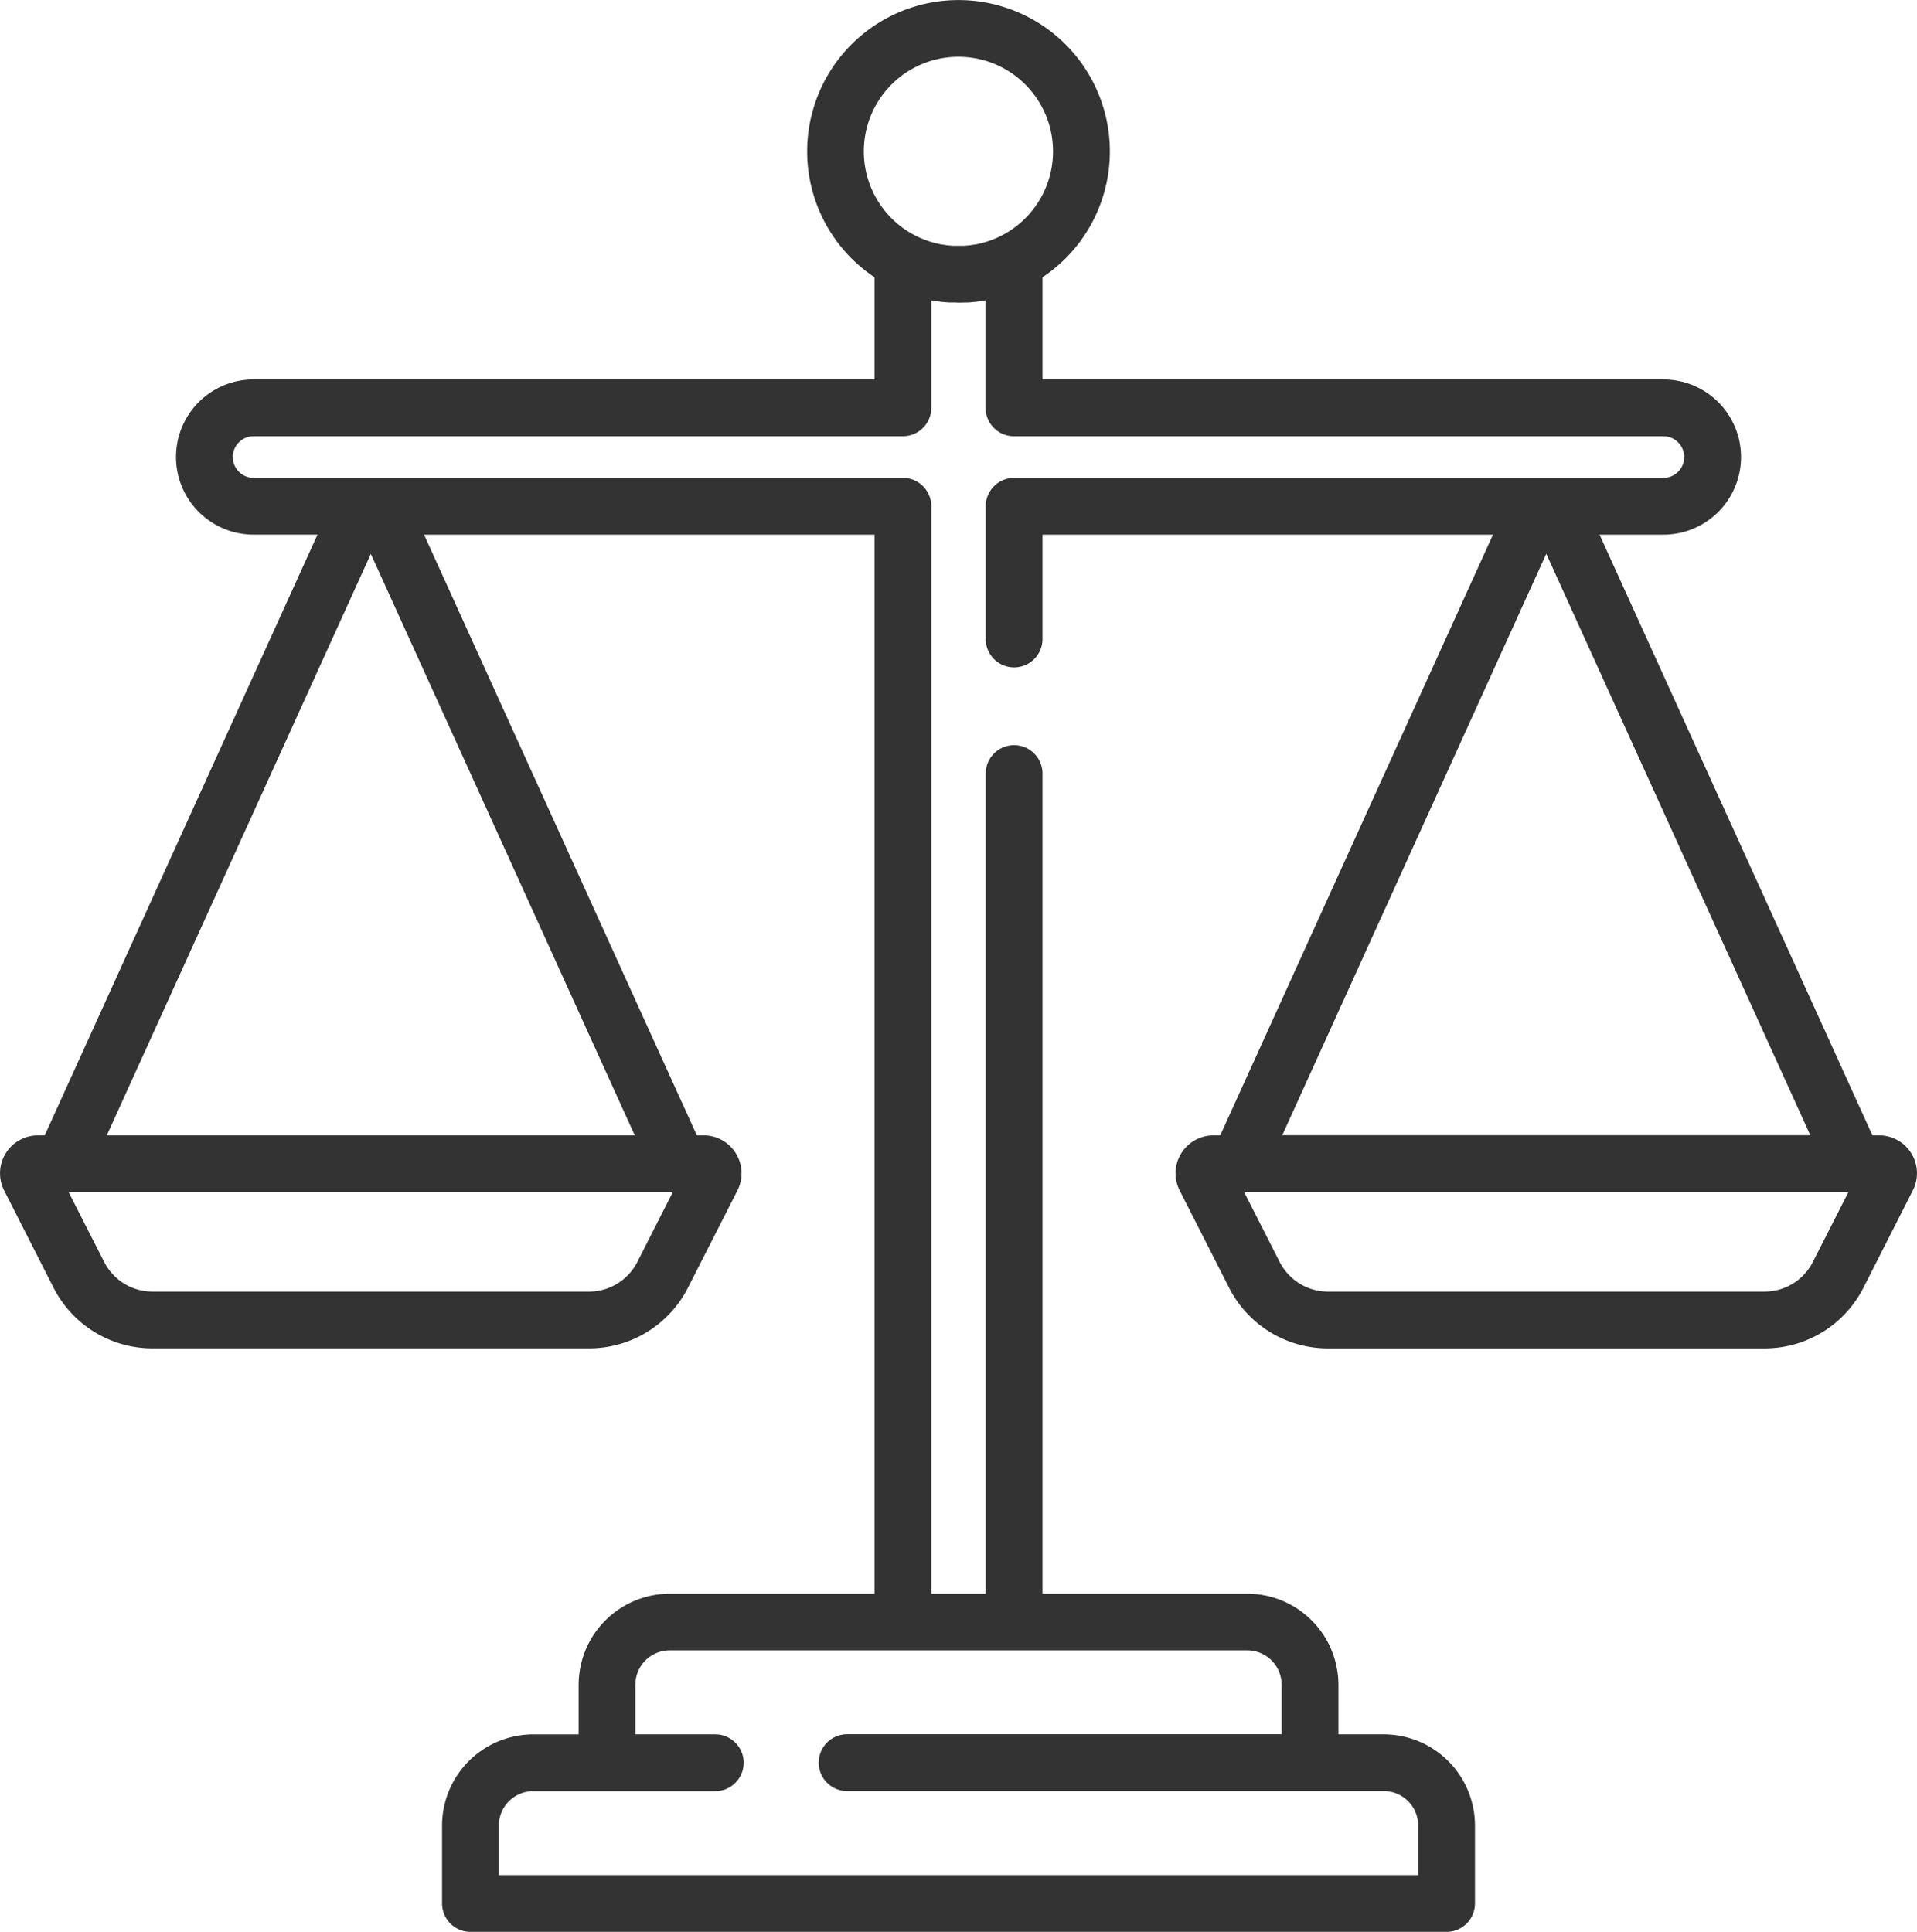
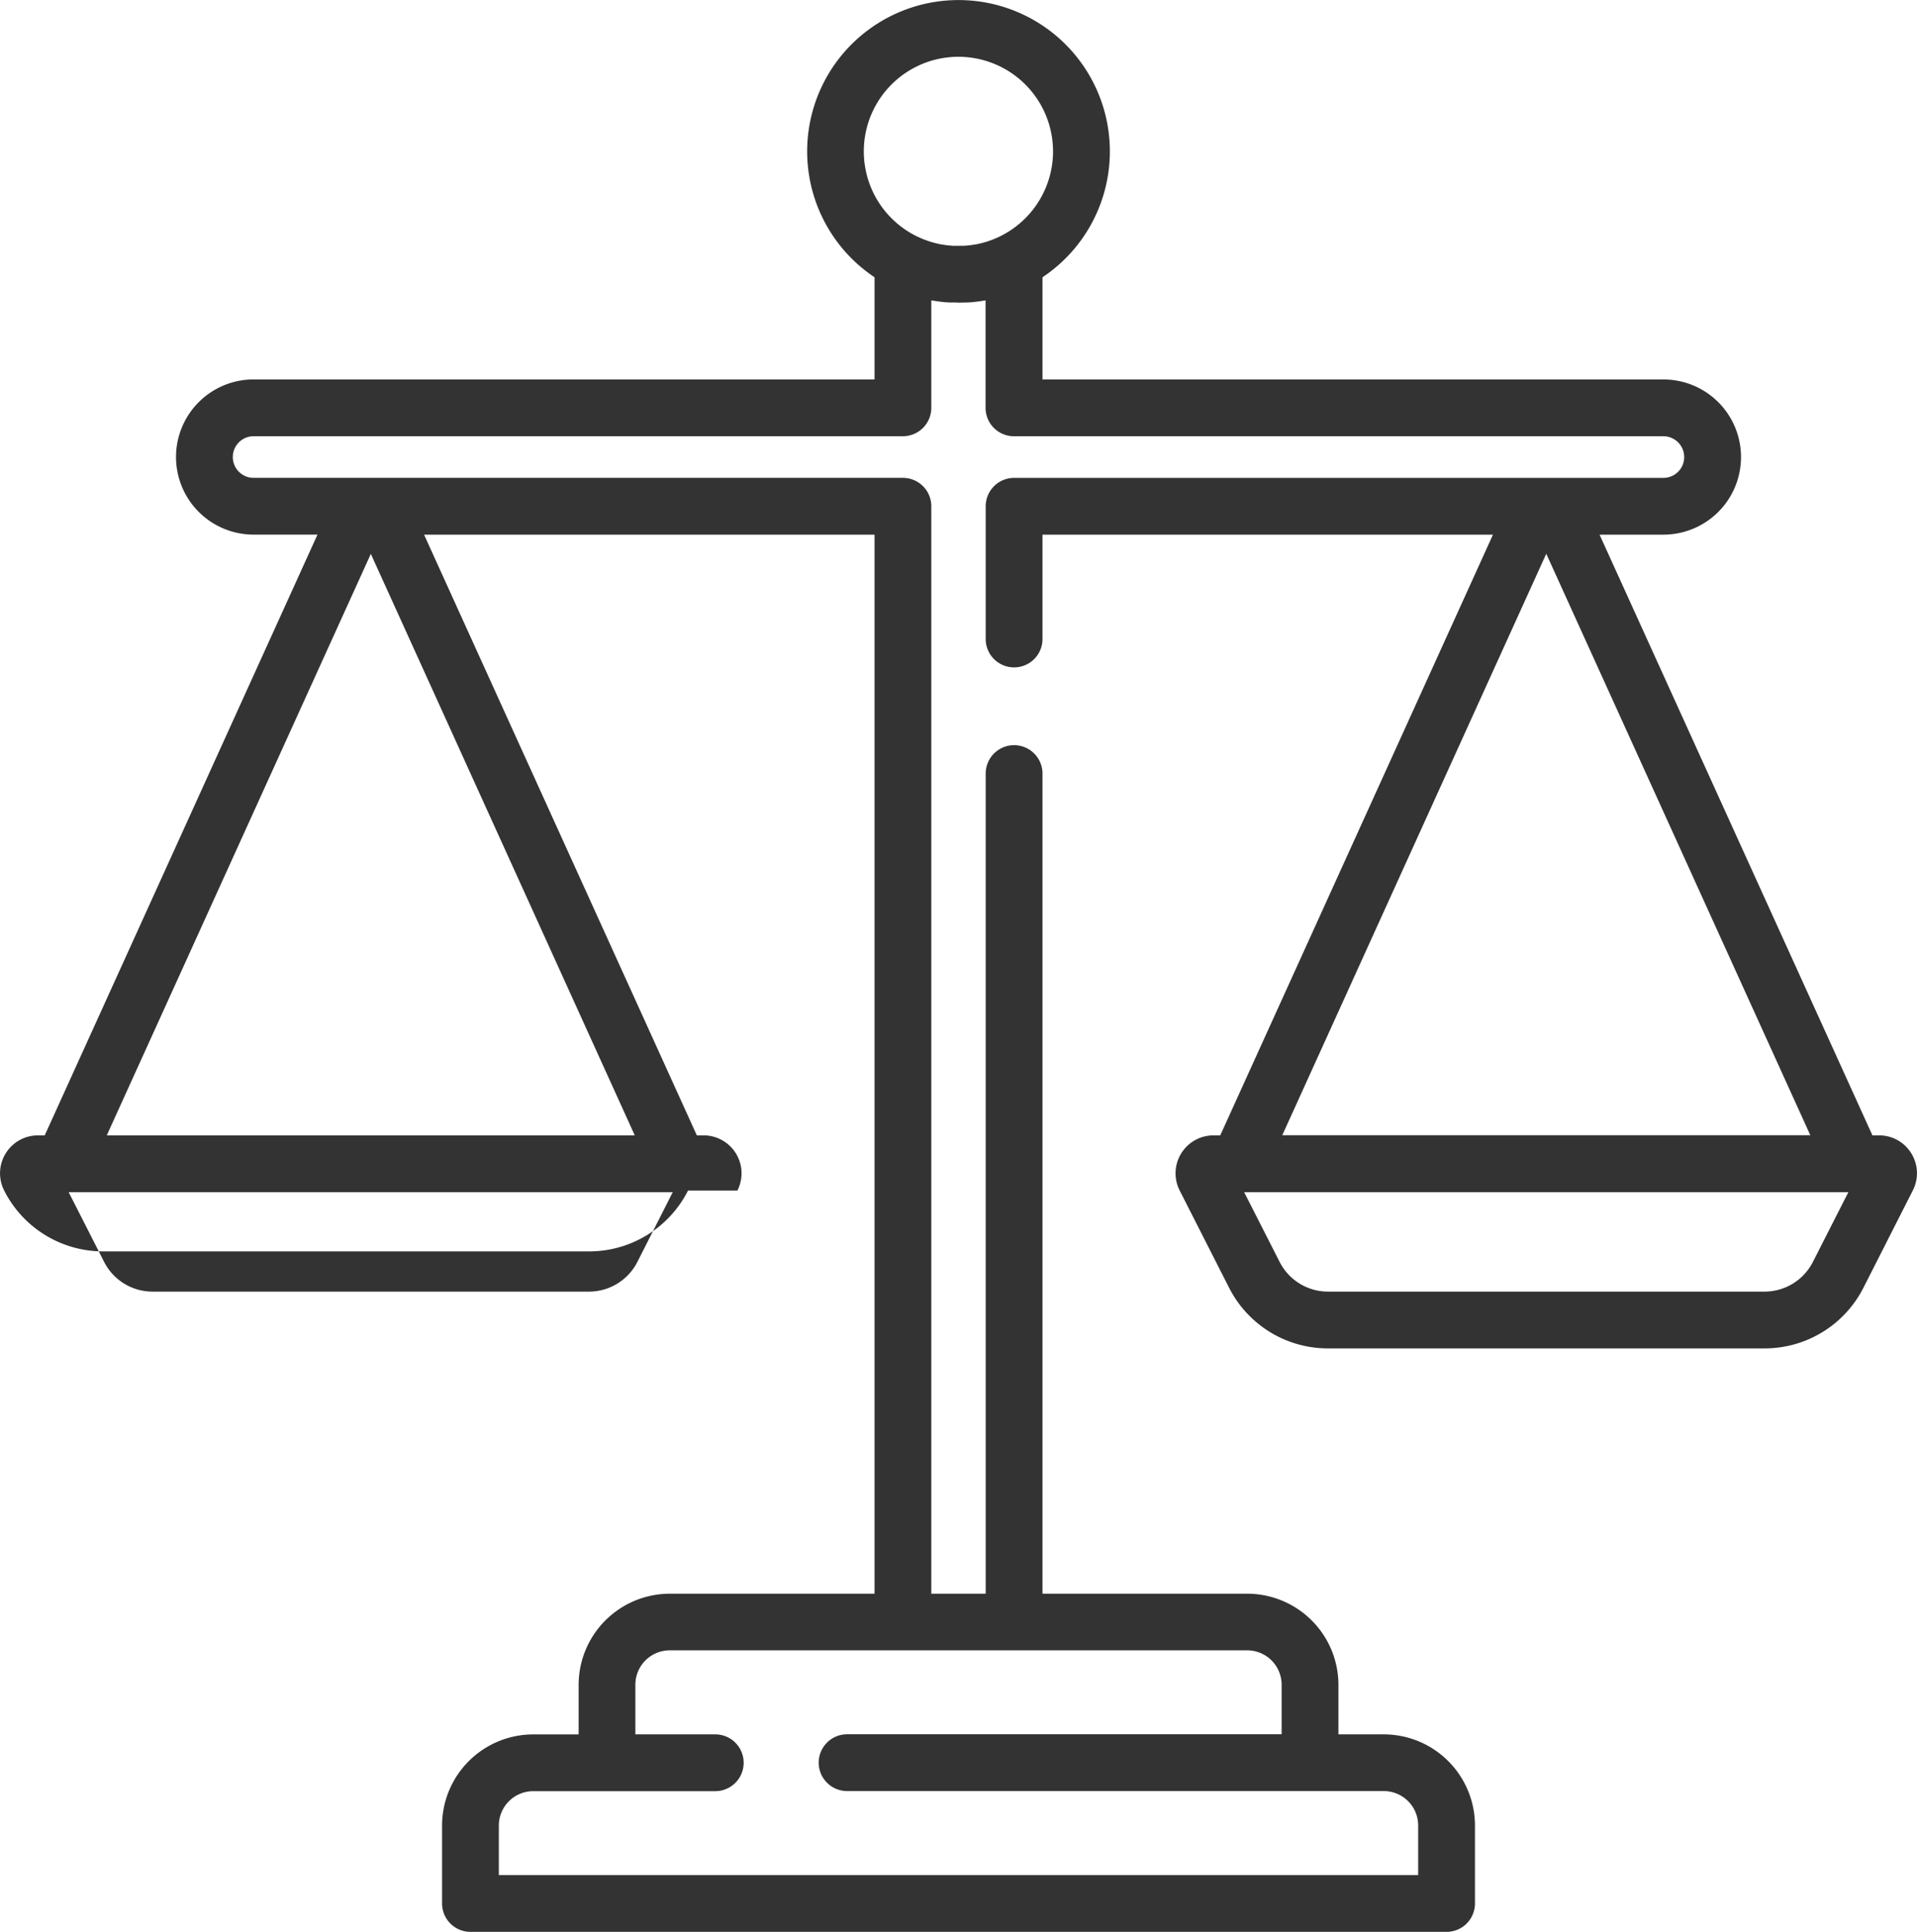
<svg xmlns="http://www.w3.org/2000/svg" width="59.531" height="60" viewBox="0 0 59.531 60">
  <g id="balance" transform="translate(-2)">
    <g id="Group_1786" data-name="Group 1786" transform="translate(2)">
-       <path id="Path_23709" data-name="Path 23709" d="M61.356,35.826a1.171,1.171,0,0,0-1-.562h-.209L51.673,16.606h1.983a2.41,2.41,0,0,0,0-4.82H34.374V8.612a4.7,4.7,0,1,0-5.216,0v3.173H9.876a2.41,2.41,0,1,0,0,4.82h1.983L3.389,35.264H3.18a1.179,1.179,0,0,0-1.051,1.713L3.66,39.989a3.442,3.442,0,0,0,3.082,1.891H20.285a3.441,3.441,0,0,0,3.082-1.891L24.9,36.977a1.179,1.179,0,0,0-1.051-1.713h-.209L15.169,16.606H29.158V49.5H22.8a2.834,2.834,0,0,0-2.831,2.831v1.539H18.559A2.834,2.834,0,0,0,15.728,56.7v2.421a.882.882,0,0,0,.882.882H46.922a.882.882,0,0,0,.882-.882V56.7a2.834,2.834,0,0,0-2.831-2.831H43.564V52.327A2.834,2.834,0,0,0,40.733,49.5H34.374V24.027a.882.882,0,0,0-1.764,0V49.5H30.921V15.724a.882.882,0,0,0-.882-.882H9.876a.646.646,0,1,1,0-1.293H30.039a.882.882,0,0,0,.882-.882V9.329l.1.016.05.008c.057.008.114.015.171.022l.063.007c.054.005.108.009.161.012l.071,0c.067,0,.134,0,.2.005h.052c.067,0,.135,0,.2-.005l.071,0c.054,0,.108-.007.161-.012l.064-.007c.057-.006.114-.013.171-.022l.05-.008.1-.016v3.339a.882.882,0,0,0,.882.882H53.655a.646.646,0,1,1,0,1.293H33.492a.882.882,0,0,0-.882.882v4.122a.882.882,0,1,0,1.764,0V16.606H48.363L39.894,35.264h-.209a1.179,1.179,0,0,0-1.051,1.713l1.531,3.013a3.442,3.442,0,0,0,3.082,1.891H56.789a3.441,3.441,0,0,0,3.082-1.891L61.4,36.977A1.171,1.171,0,0,0,61.356,35.826ZM40.733,51.259A1.069,1.069,0,0,1,41.8,52.327v1.539H28.306a.882.882,0,0,0,0,1.764H44.972A1.069,1.069,0,0,1,46.04,56.7v1.539H17.491V56.7a1.069,1.069,0,0,1,1.067-1.067h5.654a.882.882,0,0,0,0-1.764H21.731V52.327A1.068,1.068,0,0,1,22.8,51.259ZM21.795,39.191a1.686,1.686,0,0,1-1.51.926H6.742a1.686,1.686,0,0,1-1.51-.926l-1.1-2.163h18.76Zm-.083-3.927H5.316l8.2-18.06ZM33.069,7.335l-.1.046-.05.022c-.037.016-.074.03-.111.045l-.087.031-.092.031-.085.024-.065.018-.089.021-.065.014L32.24,7.6l-.073.011-.082.01-.092.008-.066.005c-.054,0-.107,0-.162,0s-.108,0-.162,0l-.066-.005-.092-.008-.082-.01L31.292,7.6,31.2,7.586l-.065-.014-.089-.021-.065-.018L30.9,7.51l-.092-.031-.087-.031c-.037-.014-.074-.029-.111-.045l-.05-.022-.1-.046a2.938,2.938,0,1,1,2.606,0ZM50.018,17.2l8.2,18.06H41.82ZM58.3,39.191a1.686,1.686,0,0,1-1.51.926H43.246a1.686,1.686,0,0,1-1.51-.926l-1.1-2.163H59.4Z" transform="translate(-2)" fill="#333" />
+       <path id="Path_23709" data-name="Path 23709" d="M61.356,35.826a1.171,1.171,0,0,0-1-.562h-.209L51.673,16.606h1.983a2.41,2.41,0,0,0,0-4.82H34.374V8.612a4.7,4.7,0,1,0-5.216,0v3.173H9.876a2.41,2.41,0,1,0,0,4.82h1.983L3.389,35.264H3.18a1.179,1.179,0,0,0-1.051,1.713a3.442,3.442,0,0,0,3.082,1.891H20.285a3.441,3.441,0,0,0,3.082-1.891L24.9,36.977a1.179,1.179,0,0,0-1.051-1.713h-.209L15.169,16.606H29.158V49.5H22.8a2.834,2.834,0,0,0-2.831,2.831v1.539H18.559A2.834,2.834,0,0,0,15.728,56.7v2.421a.882.882,0,0,0,.882.882H46.922a.882.882,0,0,0,.882-.882V56.7a2.834,2.834,0,0,0-2.831-2.831H43.564V52.327A2.834,2.834,0,0,0,40.733,49.5H34.374V24.027a.882.882,0,0,0-1.764,0V49.5H30.921V15.724a.882.882,0,0,0-.882-.882H9.876a.646.646,0,1,1,0-1.293H30.039a.882.882,0,0,0,.882-.882V9.329l.1.016.05.008c.057.008.114.015.171.022l.063.007c.054.005.108.009.161.012l.071,0c.067,0,.134,0,.2.005h.052c.067,0,.135,0,.2-.005l.071,0c.054,0,.108-.007.161-.012l.064-.007c.057-.006.114-.013.171-.022l.05-.008.1-.016v3.339a.882.882,0,0,0,.882.882H53.655a.646.646,0,1,1,0,1.293H33.492a.882.882,0,0,0-.882.882v4.122a.882.882,0,1,0,1.764,0V16.606H48.363L39.894,35.264h-.209a1.179,1.179,0,0,0-1.051,1.713l1.531,3.013a3.442,3.442,0,0,0,3.082,1.891H56.789a3.441,3.441,0,0,0,3.082-1.891L61.4,36.977A1.171,1.171,0,0,0,61.356,35.826ZM40.733,51.259A1.069,1.069,0,0,1,41.8,52.327v1.539H28.306a.882.882,0,0,0,0,1.764H44.972A1.069,1.069,0,0,1,46.04,56.7v1.539H17.491V56.7a1.069,1.069,0,0,1,1.067-1.067h5.654a.882.882,0,0,0,0-1.764H21.731V52.327A1.068,1.068,0,0,1,22.8,51.259ZM21.795,39.191a1.686,1.686,0,0,1-1.51.926H6.742a1.686,1.686,0,0,1-1.51-.926l-1.1-2.163h18.76Zm-.083-3.927H5.316l8.2-18.06ZM33.069,7.335l-.1.046-.05.022c-.037.016-.074.03-.111.045l-.087.031-.092.031-.085.024-.065.018-.089.021-.065.014L32.24,7.6l-.073.011-.082.01-.092.008-.066.005c-.054,0-.107,0-.162,0s-.108,0-.162,0l-.066-.005-.092-.008-.082-.01L31.292,7.6,31.2,7.586l-.065-.014-.089-.021-.065-.018L30.9,7.51l-.092-.031-.087-.031c-.037-.014-.074-.029-.111-.045l-.05-.022-.1-.046a2.938,2.938,0,1,1,2.606,0ZM50.018,17.2l8.2,18.06H41.82ZM58.3,39.191a1.686,1.686,0,0,1-1.51.926H43.246a1.686,1.686,0,0,1-1.51-.926l-1.1-2.163H59.4Z" transform="translate(-2)" fill="#333" />
    </g>
  </g>
</svg>